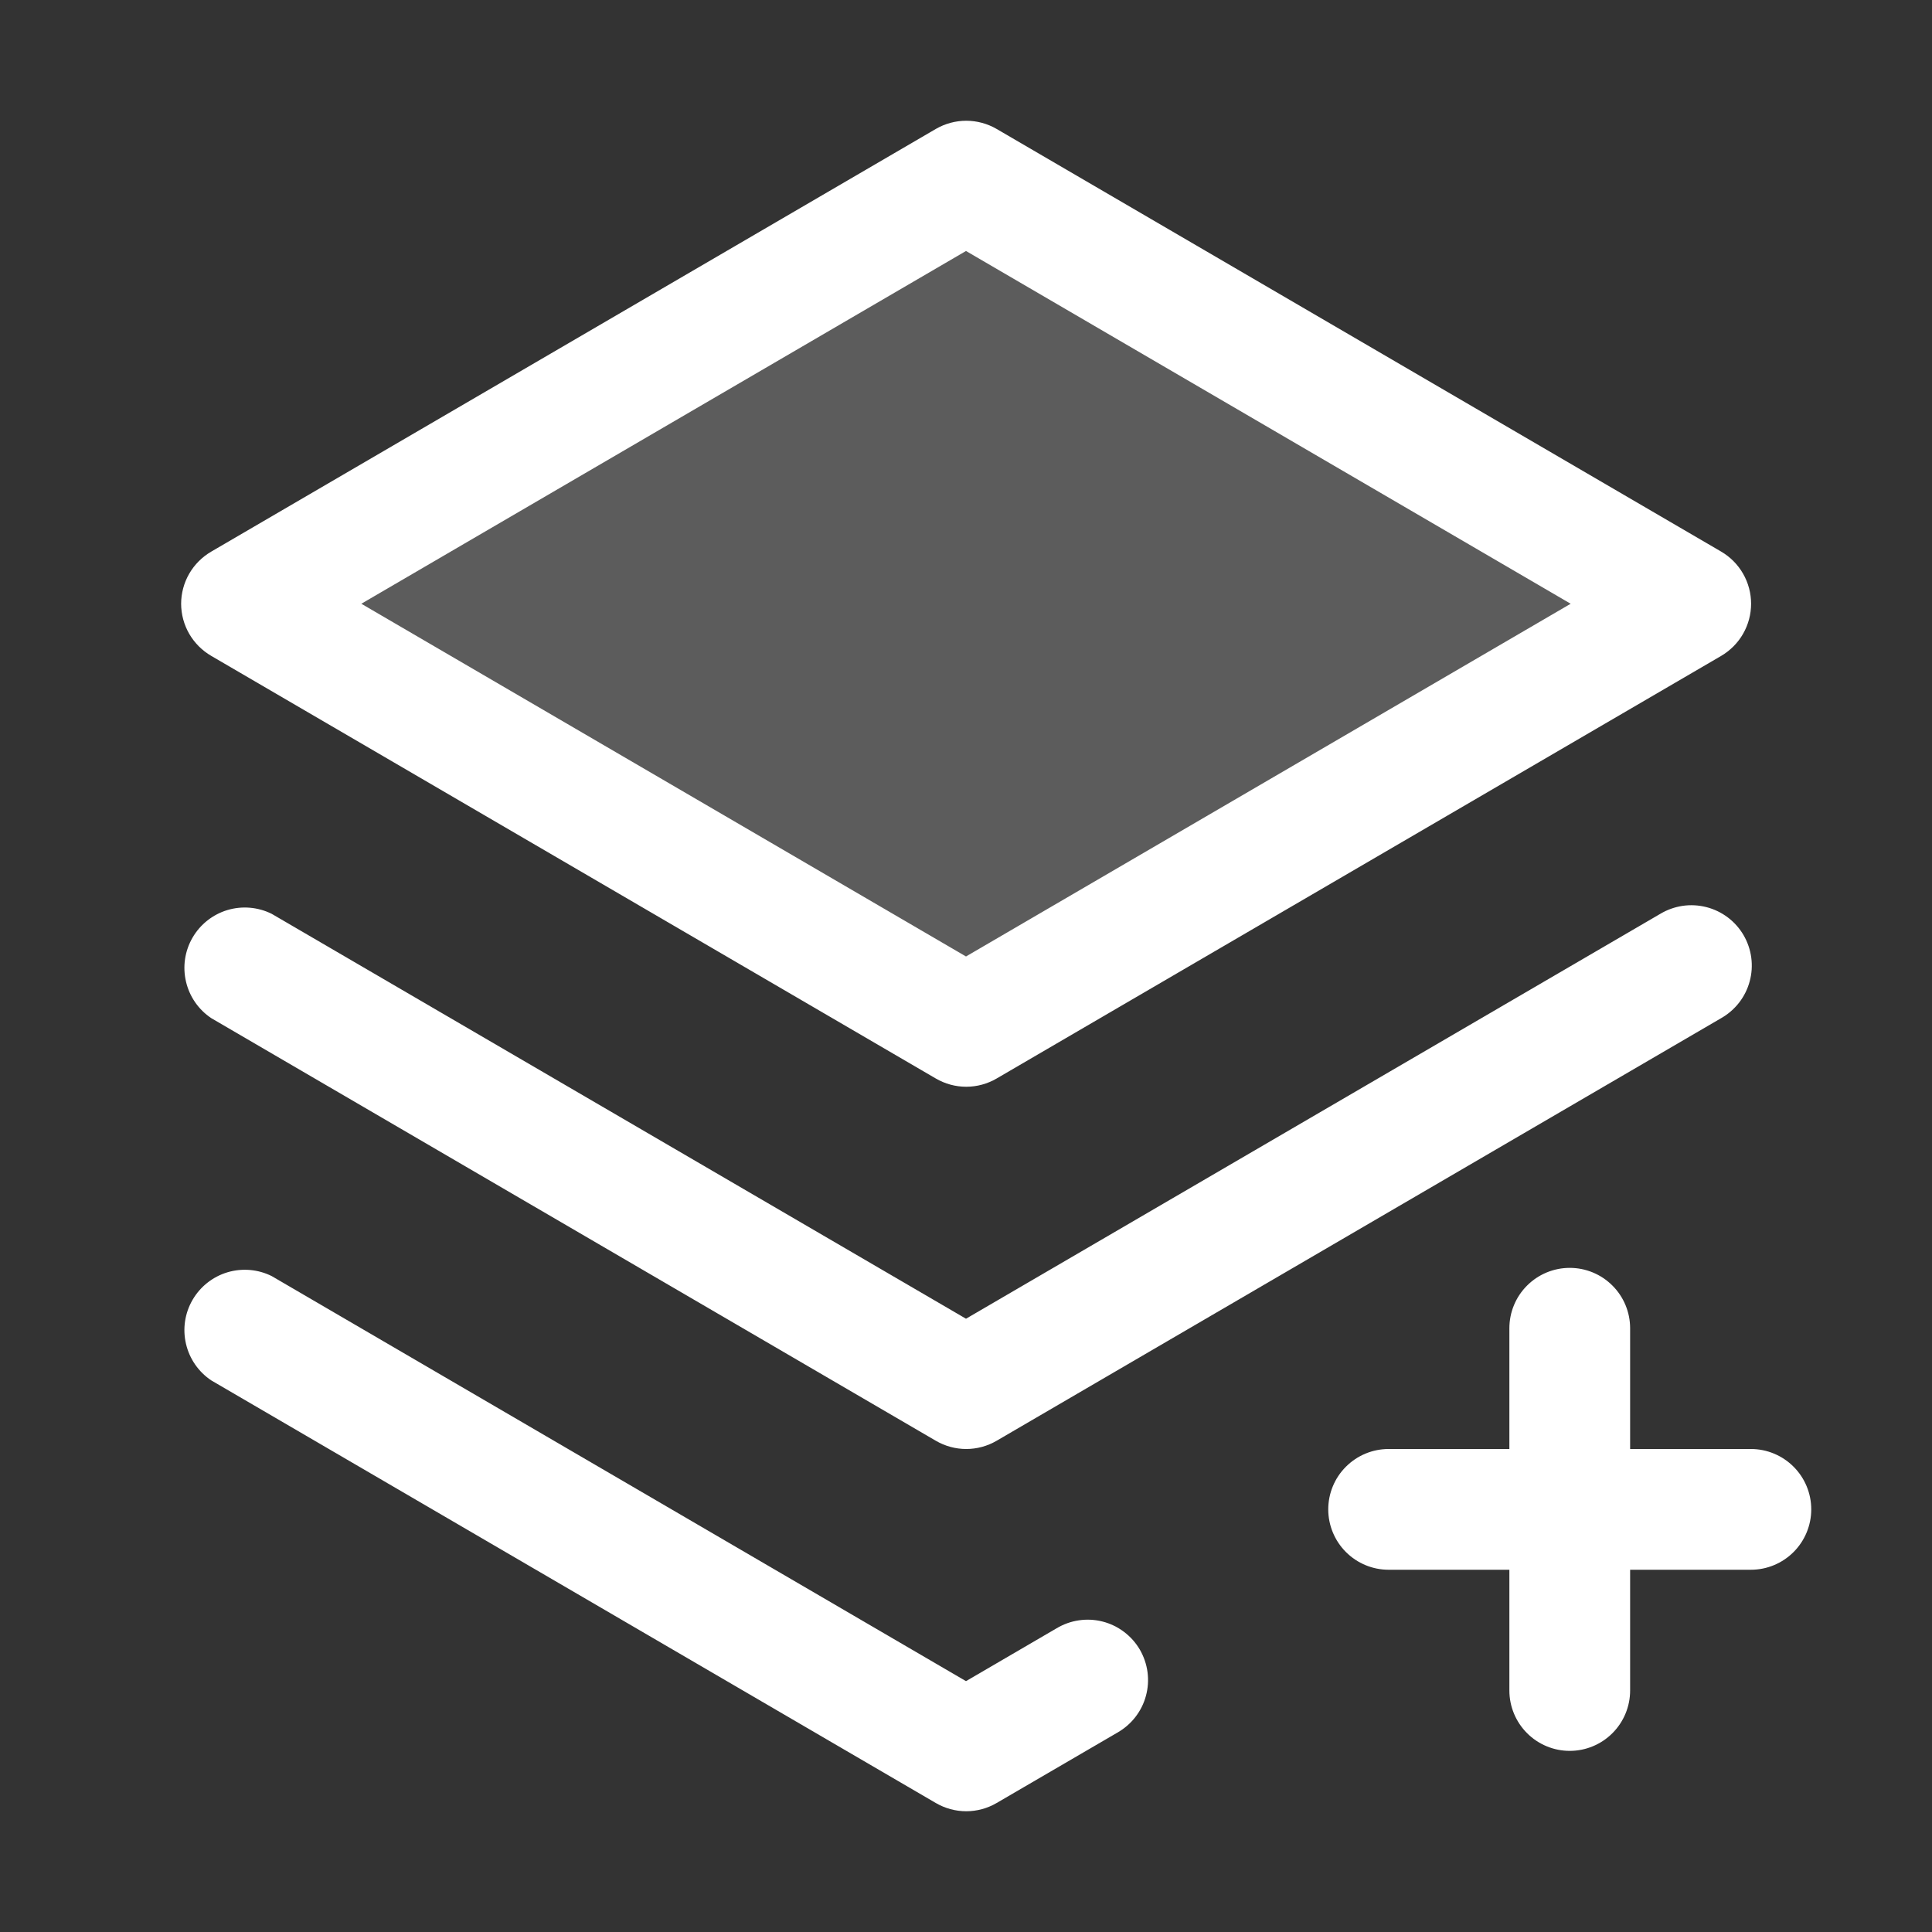
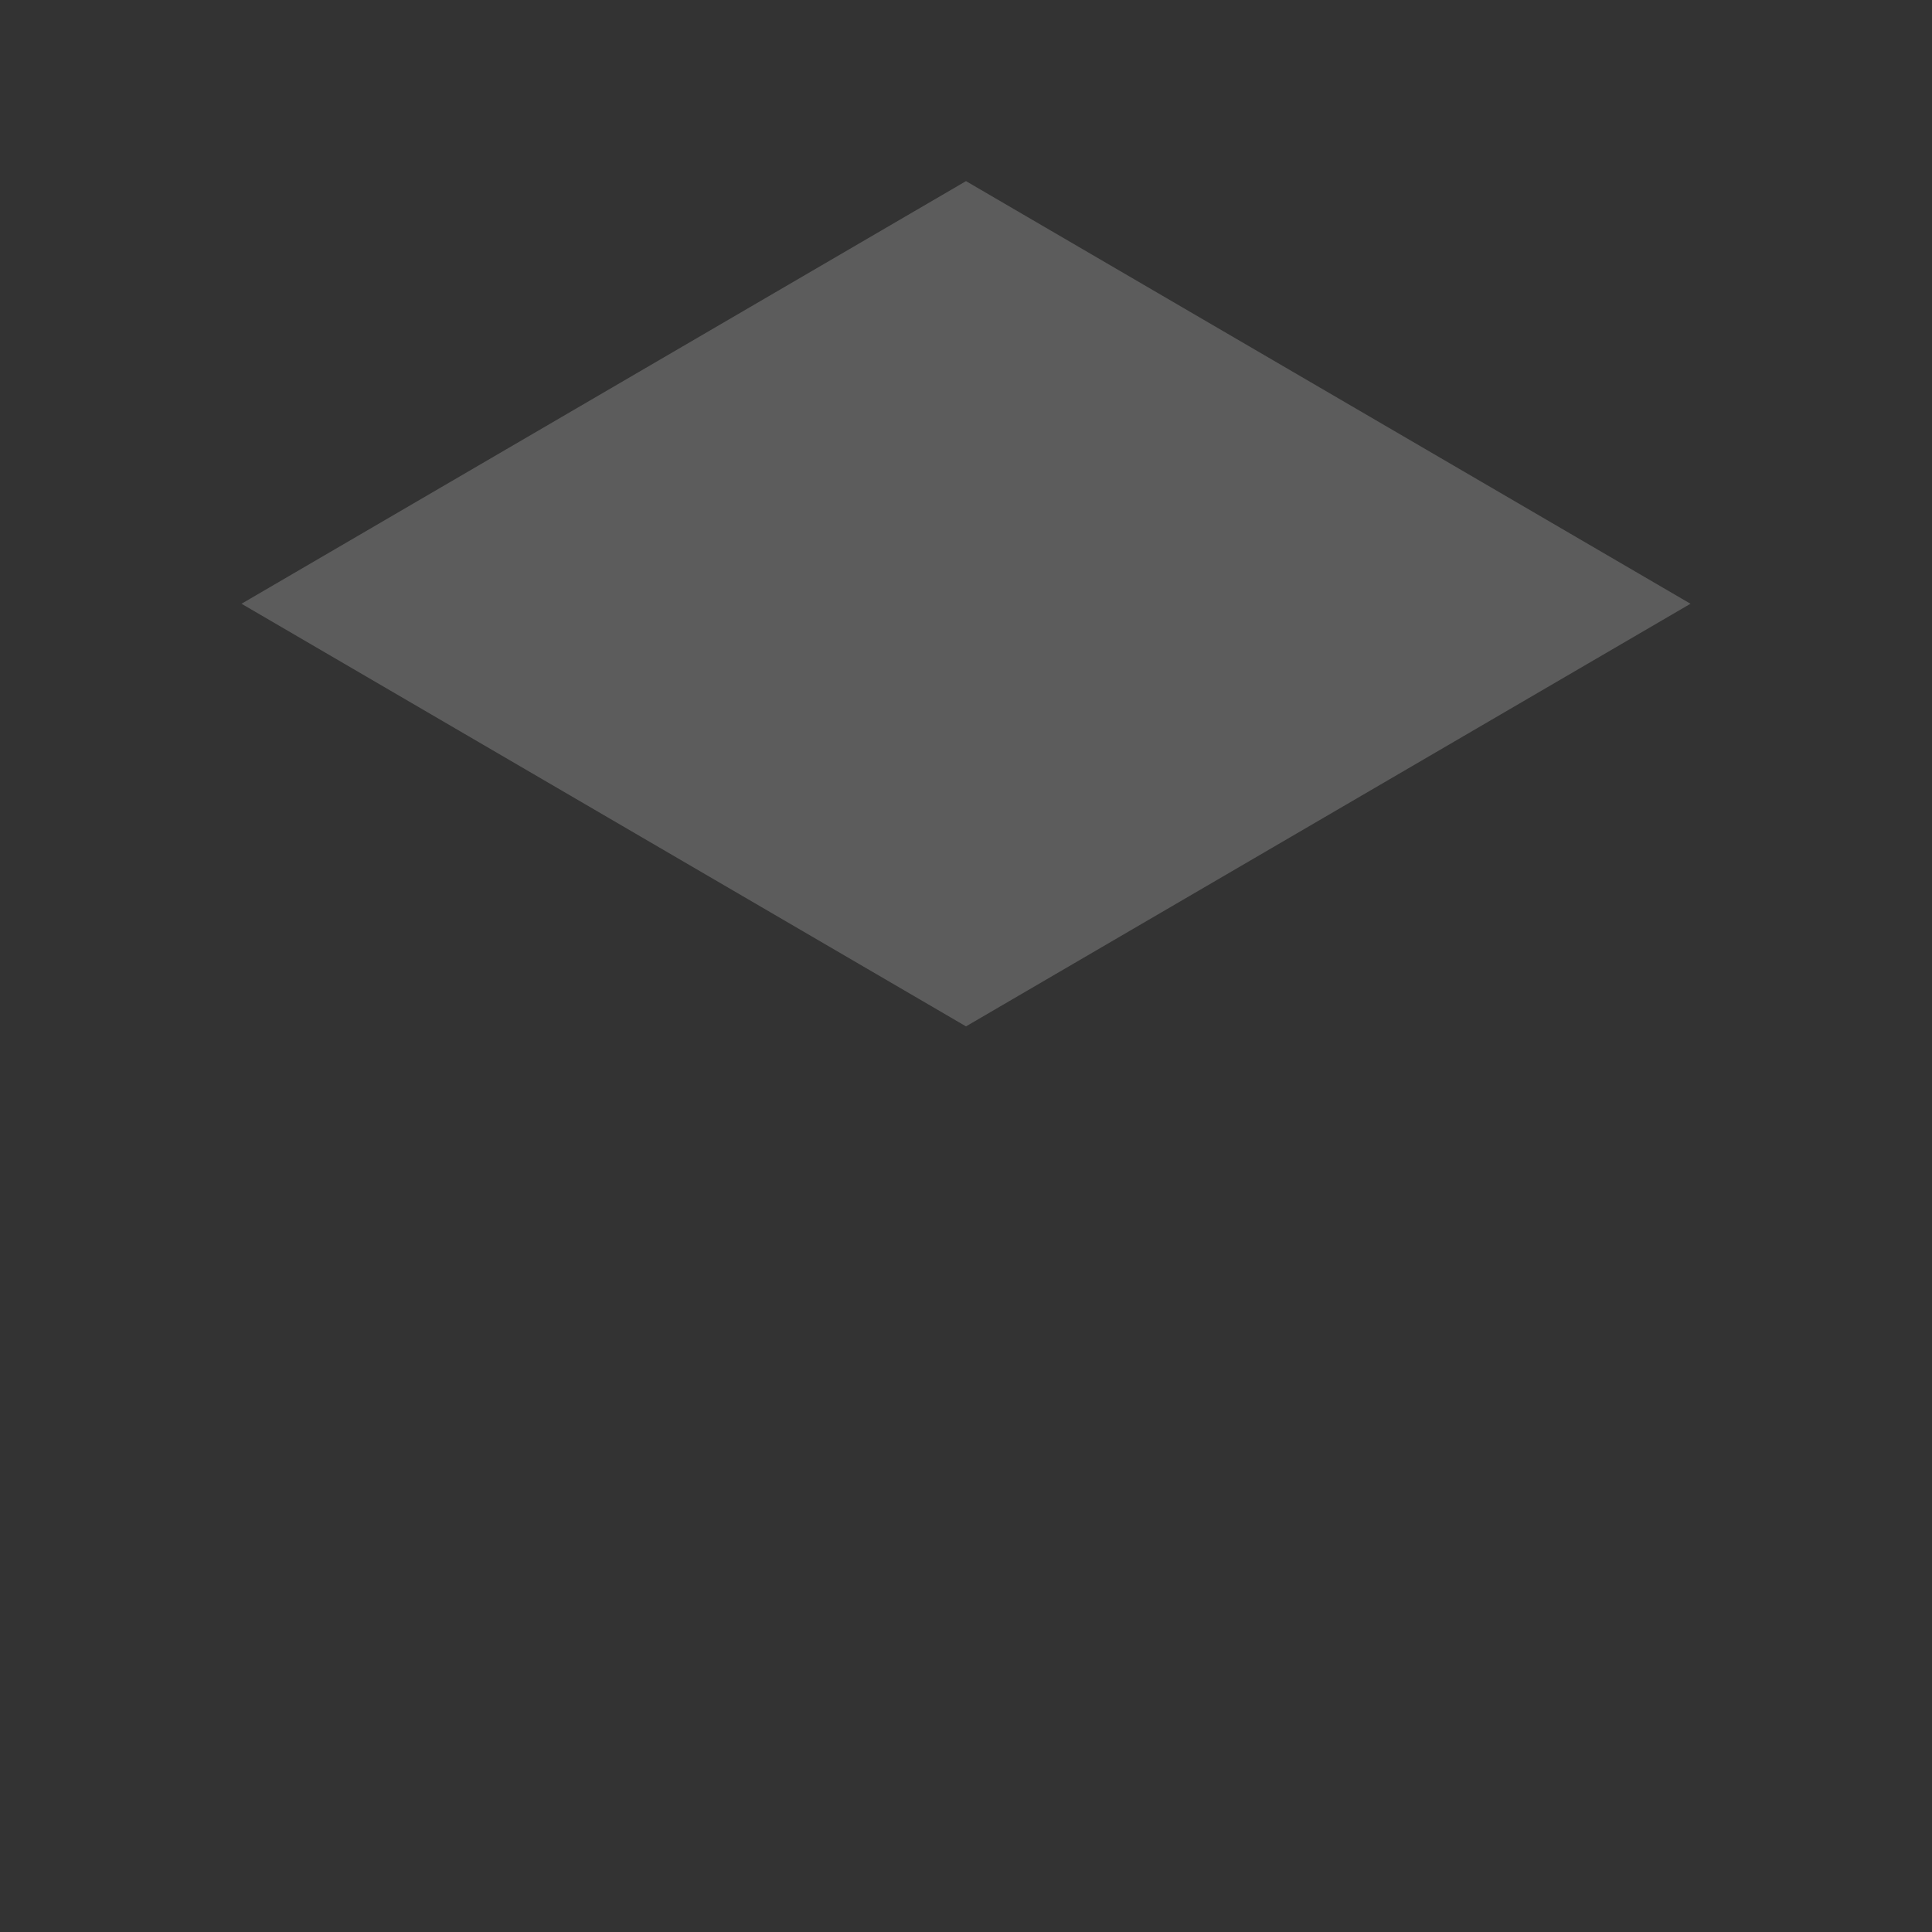
<svg xmlns="http://www.w3.org/2000/svg" width="44" height="44" viewBox="0 0 44 44" fill="none">
  <rect x="0" y="0" width="44" height="44" fill="#333333" stroke="none" />
  <path opacity="0.2" d="M38.5 13.75L22 23.375L5.5 13.75L22 4.125L38.5 13.75Z" fill="white" />
-   <path d="M41.25 34.375C41.25 34.739 41.105 35.089 40.847 35.347C40.589 35.605 40.24 35.75 39.875 35.75H37.125V38.5C37.125 38.864 36.98 39.214 36.722 39.472C36.464 39.73 36.115 39.875 35.75 39.875C35.385 39.875 35.036 39.73 34.778 39.472C34.52 39.214 34.375 38.864 34.375 38.5V35.75H31.625C31.26 35.75 30.911 35.605 30.653 35.347C30.395 35.089 30.25 34.739 30.25 34.375C30.25 34.01 30.395 33.66 30.653 33.403C30.911 33.145 31.26 33 31.625 33H34.375V30.25C34.375 29.885 34.52 29.535 34.778 29.278C35.036 29.02 35.385 28.875 35.75 28.875C36.115 28.875 36.464 29.02 36.722 29.278C36.98 29.535 37.125 29.885 37.125 30.25V33H39.875C40.24 33 40.589 33.145 40.847 33.403C41.105 33.66 41.25 34.01 41.25 34.375ZM37.812 20.812L22 30.033L6.188 20.812C5.874 20.656 5.514 20.626 5.179 20.726C4.844 20.827 4.56 21.052 4.385 21.354C4.209 21.657 4.156 22.015 4.236 22.356C4.315 22.696 4.521 22.994 4.812 23.188L21.312 32.812C21.523 32.935 21.762 33 22.005 33C22.248 33 22.488 32.935 22.698 32.812L39.198 23.188C39.356 23.098 39.495 22.978 39.607 22.834C39.719 22.69 39.801 22.525 39.848 22.349C39.896 22.174 39.908 21.99 39.884 21.81C39.86 21.629 39.8 21.455 39.709 21.298C39.617 21.141 39.495 21.003 39.349 20.893C39.204 20.784 39.038 20.704 38.862 20.659C38.686 20.614 38.502 20.604 38.322 20.63C38.142 20.657 37.969 20.718 37.812 20.812ZM4.125 13.75C4.126 13.509 4.189 13.273 4.31 13.064C4.431 12.856 4.604 12.683 4.812 12.562L21.312 2.937C21.523 2.815 21.762 2.75 22.005 2.75C22.248 2.75 22.488 2.815 22.698 2.937L39.198 12.562C39.405 12.683 39.578 12.857 39.697 13.065C39.817 13.273 39.88 13.51 39.88 13.75C39.88 13.99 39.817 14.226 39.697 14.435C39.578 14.643 39.405 14.816 39.198 14.938L22.698 24.562C22.488 24.685 22.248 24.75 22.005 24.75C21.762 24.75 21.523 24.685 21.312 24.562L4.812 14.938C4.604 14.817 4.431 14.644 4.31 14.436C4.189 14.227 4.126 13.991 4.125 13.75ZM8.229 13.75L22 21.783L35.771 13.75L22 5.716L8.229 13.75ZM24.062 37.084L22 38.287L6.188 29.062C5.874 28.906 5.514 28.876 5.179 28.976C4.844 29.077 4.56 29.302 4.385 29.604C4.209 29.907 4.156 30.265 4.236 30.606C4.315 30.946 4.521 31.244 4.812 31.438L21.312 41.062C21.523 41.185 21.762 41.25 22.005 41.25C22.248 41.25 22.488 41.185 22.698 41.062L25.448 39.459C25.606 39.369 25.745 39.249 25.857 39.105C25.969 38.961 26.051 38.797 26.098 38.621C26.146 38.445 26.158 38.262 26.134 38.081C26.11 37.901 26.05 37.727 25.959 37.569C25.867 37.412 25.745 37.275 25.599 37.165C25.454 37.055 25.288 36.975 25.112 36.93C24.936 36.885 24.752 36.875 24.572 36.902C24.392 36.928 24.219 36.99 24.062 37.084Z" fill="white" />
</svg>